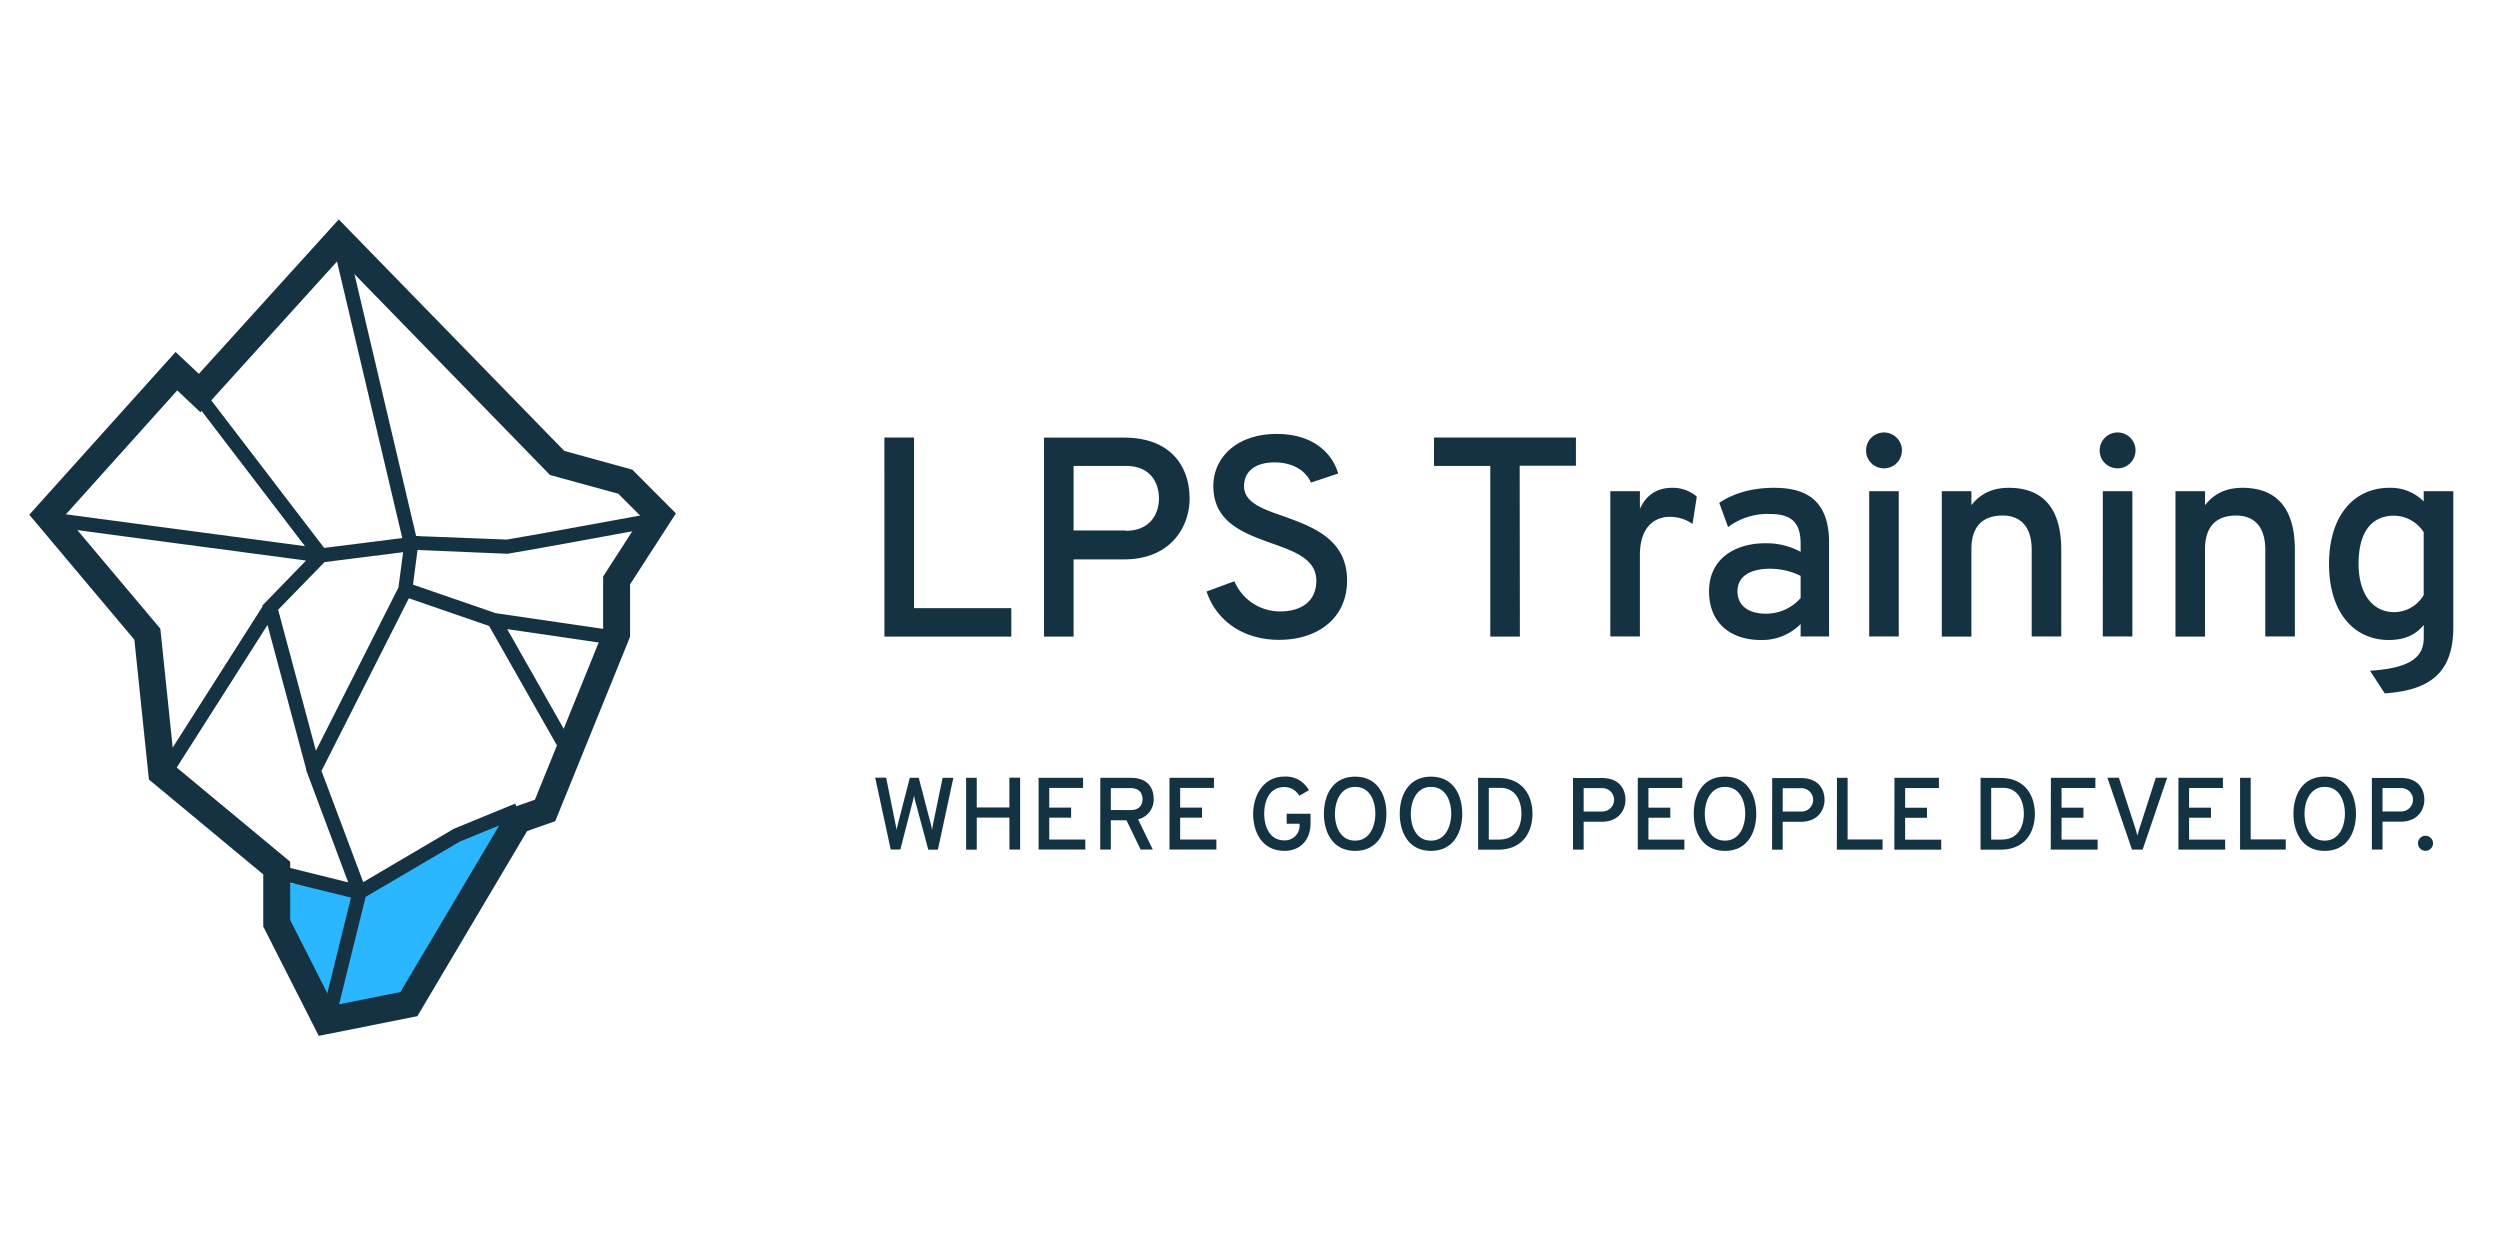
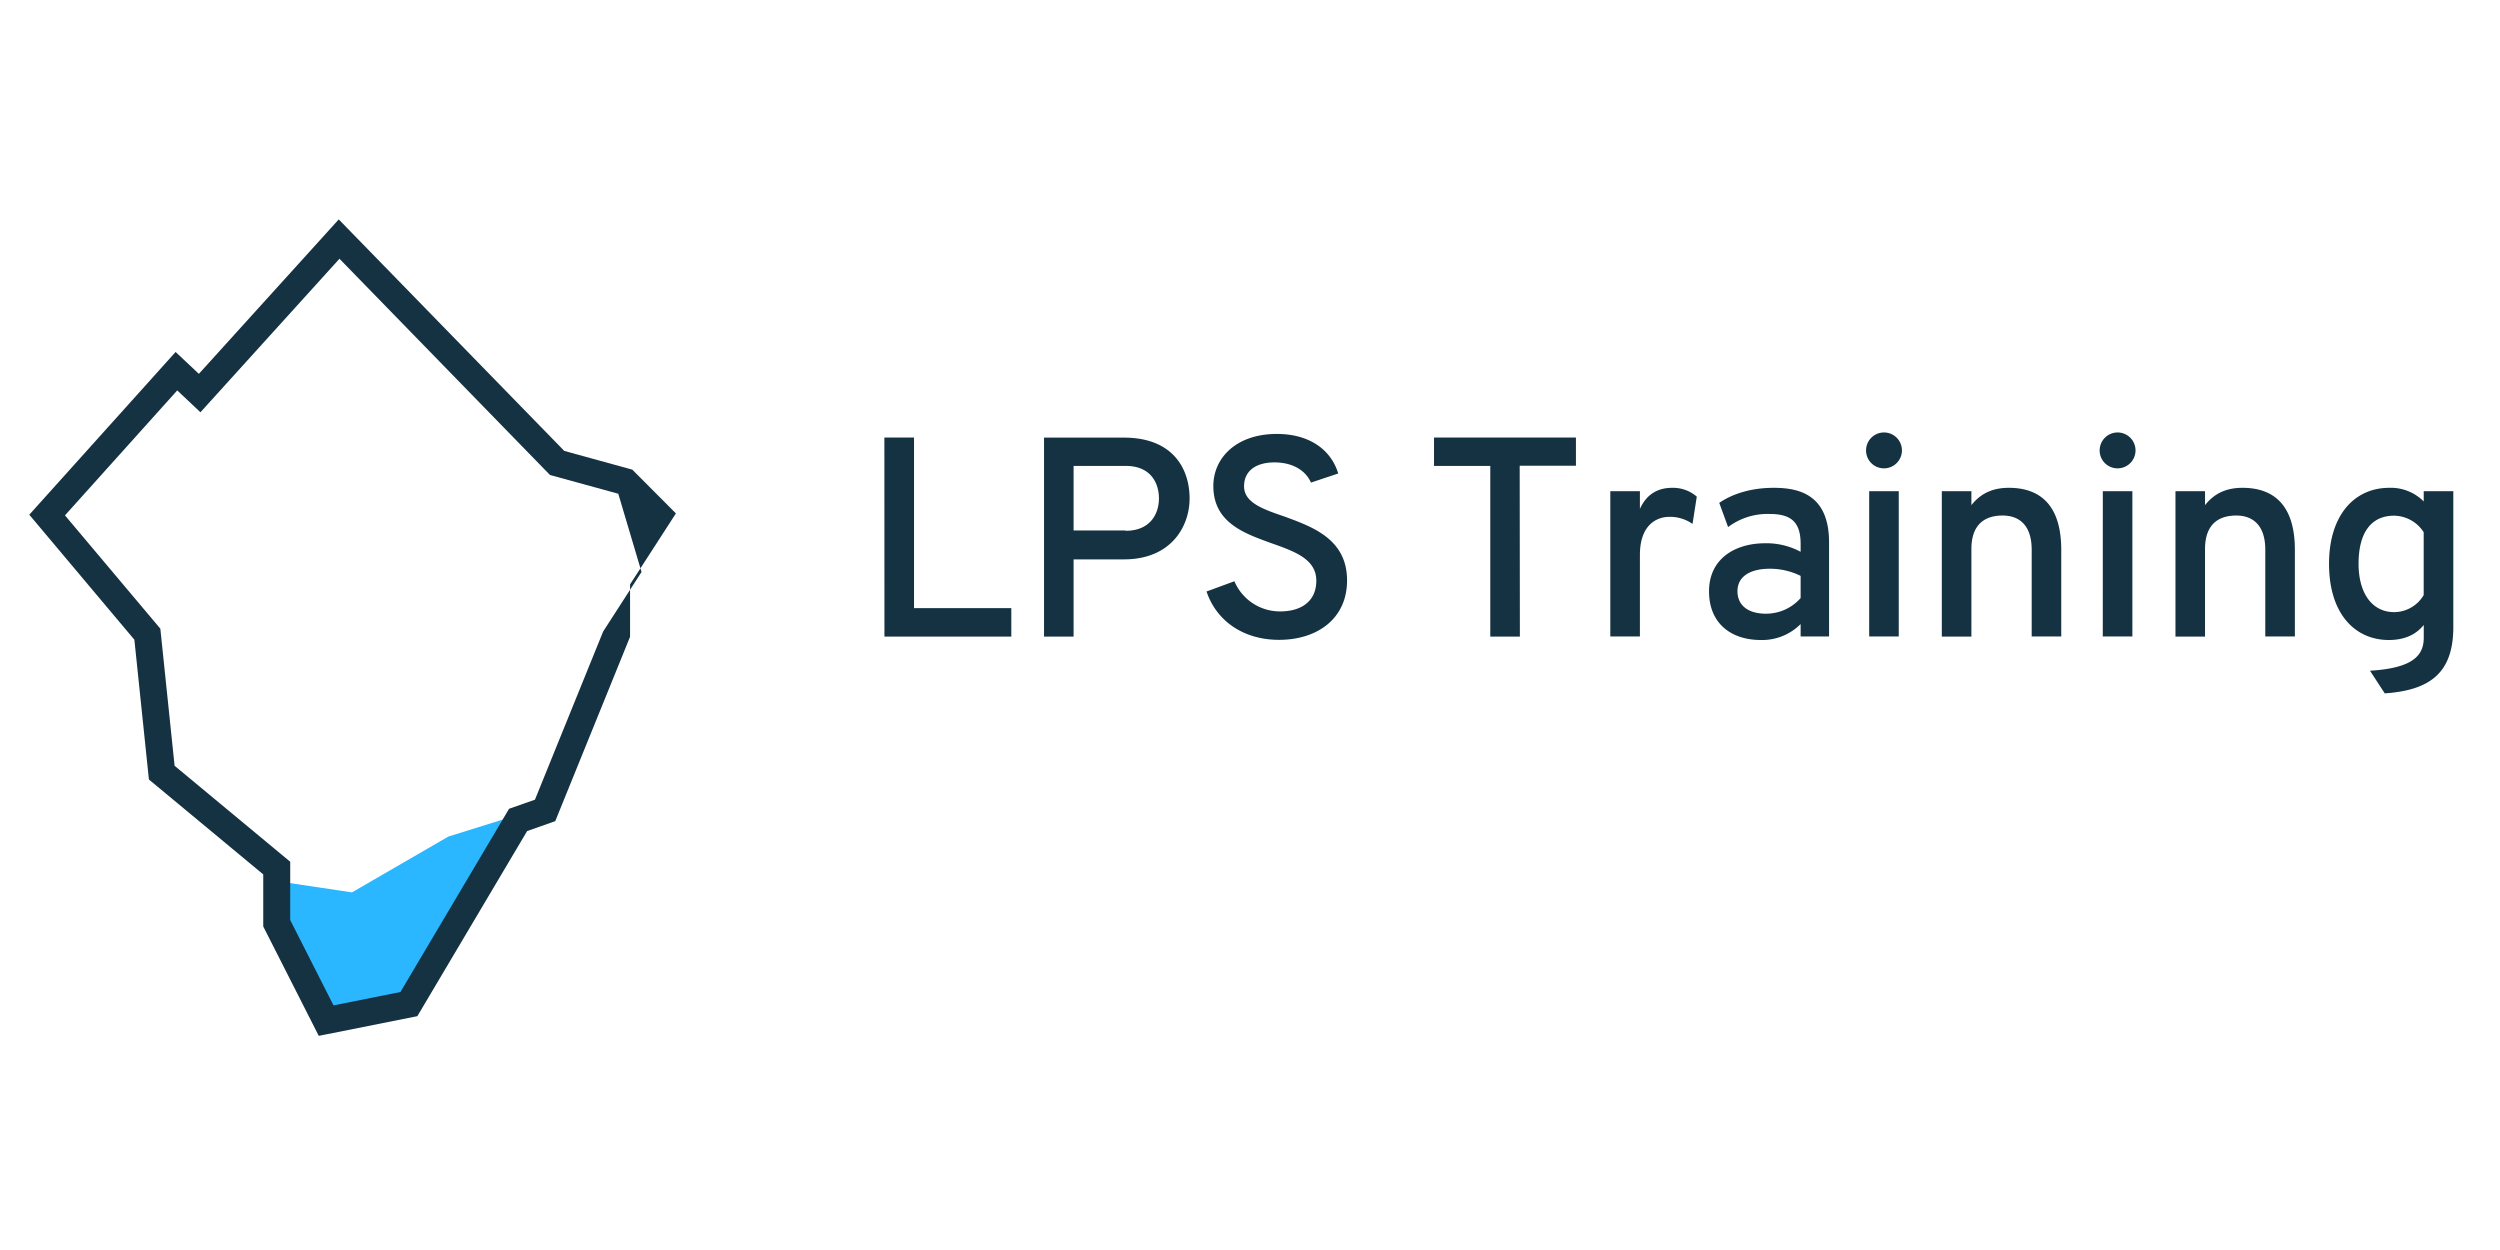
<svg xmlns="http://www.w3.org/2000/svg" id="Ebene_1" data-name="Ebene 1" viewBox="0 0 800 400">
  <defs>
    <style>.cls-1{fill:#2ab7ff;}.cls-2{fill:#143342;}.cls-3{fill:#153242;}</style>
  </defs>
  <polygon class="cls-1" points="88.72 281.99 112.63 285.56 143.47 267.7 162.51 261.75 130.37 318.88 106.57 323.64 92.29 296.27 88.72 281.99" />
-   <path class="cls-2" d="M776.16,272.26a2.41,2.41,0,1,0,0-4.82,2.41,2.41,0,1,0,0,4.82m-7.75-12.6h-6v-7.48h6a3.74,3.74,0,1,1,0,7.48M759,271.86h3.41v-8.92h5.81c5.44,0,7.57-3.8,7.57-7,0-3.44-1.93-7-7.57-7H759ZM743.91,269c-4.79,0-6.46-4.59-6.46-8.6,0-3.74,1.67-8.59,6.46-8.59s6.46,4.59,6.46,8.59c0,3.74-1.67,8.6-6.46,8.6m0,3.28c7.38,0,10-6.2,10-11.88s-2.62-11.87-10-11.87-10,6.2-10,11.87,2.62,11.88,10,11.88m-27.09-.4h14.62v-3.27H720.22V248.9h-3.4Zm-19.72,0h14.95v-3.21H700.51v-7h7v-3.21h-7v-6.3h10.82V248.9H697.1Zm-14.86,0h3.41l7.84-23h-3.64l-5.15,16c-.2.62-.49,1.57-.72,2.62-.23-1-.53-2-.73-2.62l-5.21-16h-3.67Zm-26,0h15v-3.21H659.7v-7h7v-3.21h-7v-6.3h10.82V248.9H656.29Zm-15.62-3.21h-3.44V252.12H641c4.7,0,6.63,4.13,6.63,8.26,0,3.88-1.74,8.27-7,8.27m-6.85-19.75v23h6.3c8.43,0,11.08-6.19,11.08-11.48,0-5.67-3-11.48-11-11.48Zm-27.59,23h15v-3.21H609.64v-7h7v-3.21h-7v-6.3h10.82V248.9H606.23Zm-18.4,0h14.63v-3.27H591.24V248.9h-3.41Zm-11.32-12.2h-6v-7.48h6a3.74,3.74,0,1,1,0,7.48m-9.41,12.2h3.4v-8.92h5.81c5.45,0,7.58-3.8,7.58-7,0-3.44-1.94-7-7.58-7H567.1ZM552,269c-4.79,0-6.46-4.59-6.46-8.6,0-3.74,1.67-8.59,6.46-8.59s6.47,4.59,6.47,8.59c0,3.74-1.67,8.6-6.47,8.6m0,3.28c7.39,0,10-6.2,10-11.88s-2.62-11.87-10-11.87-10,6.2-10,11.87,2.62,11.88,10,11.88m-27.91-.4H539v-3.21H527.5v-7h7v-3.21h-7v-6.3h10.82V248.9H524.09Zm-11.32-12.2h-6v-7.48h6a3.74,3.74,0,1,1,0,7.48m-9.41,12.2h3.41v-8.92h5.8c5.45,0,7.58-3.8,7.58-7,0-3.44-1.93-7-7.58-7h-9.21Zm-23.49-3.21h-3.45V252.12h3.81c4.69,0,6.63,4.13,6.63,8.26,0,3.88-1.74,8.27-7,8.27M473,248.9v23h6.3c8.43,0,11.09-6.19,11.09-11.48,0-5.67-2.95-11.48-11-11.48ZM457.92,269c-4.79,0-6.46-4.59-6.46-8.6,0-3.74,1.67-8.59,6.46-8.59s6.47,4.59,6.47,8.59c0,3.74-1.68,8.6-6.47,8.6m0,3.28c7.38,0,10-6.2,10-11.88s-2.63-11.87-10-11.87-10,6.2-10,11.87,2.62,11.88,10,11.88M433.65,269c-4.79,0-6.47-4.59-6.47-8.6,0-3.74,1.68-8.59,6.47-8.59s6.46,4.59,6.46,8.59c0,3.74-1.67,8.6-6.46,8.6m0,3.28c7.38,0,10-6.2,10-11.88s-2.62-11.87-10-11.87-10,6.2-10,11.87,2.62,11.88,10,11.88m-22.64,0c4.73,0,8.37-3.12,8.37-8.89v-3h-7.65v3.21h4.14v.46a4.71,4.71,0,0,1-4.86,4.86c-4.56,0-6.46-4.14-6.46-8.53,0-3.81,1.47-8.54,6.46-8.54a5.51,5.51,0,0,1,4.76,2.79l3.08-1.77a8.36,8.36,0,0,0-7.84-4.36c-6.86,0-10,6.26-10,11.88,0,6,2.92,11.87,10,11.87m-36.77-.4h15v-3.21H377.65v-7h7v-3.21h-7v-6.3h10.82V248.9H374.24ZM355.47,259.2v-7h6.34c3,0,3.8,1.9,3.8,3.51,0,1.78-.95,3.51-3.8,3.51Zm-3.4,12.66h3.4v-9.38h5l4.53,9.38h3.9l-4.72-9.67a6.51,6.51,0,0,0,5-6.5c0-3.44-1.77-6.79-7.41-6.79h-9.67Zm-19.72,0H347.3v-3.21H335.76v-7h7v-3.21h-7v-6.3h10.82V248.9H332.35Zm-9.32,0h3.41v-23H323v9.52H312.56V248.9h-3.4v23h3.4V261.63H323Zm-38,0h3.08L291.93,257a17.78,17.78,0,0,0,.56-2.49,17.78,17.78,0,0,0,.56,2.49l4,14.89h3.08l4.95-23h-3.44L298.72,263c-.26,1.28-.39,2-.46,2.62a17.08,17.08,0,0,0-.59-2.62L294,248.9h-2.86L287.51,263c-.33,1.35-.53,2.07-.6,2.66-.06-.59-.22-1.35-.49-2.66l-2.85-14.14h-3.51Z" />
-   <path class="cls-3" d="M106.78,328.42l-4.39-1.08,9.92-40.11L91,282v14.77H86.52V276.18l24.9,6.17-13.48-36,.06-.12L85.6,200,53.92,249.74l-3.81-2.43L84,194.09l-.08-.28,14-14.43L15,168.35l.59-4.48,82,10.9L62.24,128.52l3.58-2.74,37.91,49.55,25-3.15L106.57,78.3l4.4-1,22.19,94.22.73,0,.29,0v.05l28,1.09,10-1.74v0l38.43-7,.8,4.44-38.37,7v0l-10.57,1.84h-.24L133.6,176l-1.43,11.09,26.42,9.12,39.3,5.75-.66,4.47-34.93-5.11,22,38.77-3.93,2.23-23.85-42-25.69-8.87-27.95,55.24,13.35,35.59,29-17.07,19.62-8.06,1.72,4.18-19.47,8L117,287ZM89,195.12l12.09,45.11L127.5,188,129,176.7l-25.15,3.17Zm40.72-6.46Z" />
-   <path class="cls-3" d="M102,331.47l-17.76-35V279.81L47.65,249.44,43,204.71l-33.63-40,46.82-52.08,7.45,7L108.4,70.21l72.16,74.08,21.78,6,13.95,14L201.62,187v16.77l-23.94,59-9,3.17-35.13,59.24Zm-9.13-37.05,13.86,27.31,21.4-4.28,34.77-58.64,8.28-2.91L193,202.1V184.48l12.29-19.06L197.85,158,176,152,108.63,82.8,64.14,131.93l-7.42-7L20.79,164.92l30.52,36.26,4.56,43.87,37,30.71Z" />
+   <path class="cls-3" d="M102,331.47l-17.76-35V279.81L47.65,249.44,43,204.71l-33.63-40,46.82-52.08,7.45,7L108.4,70.21l72.16,74.08,21.78,6,13.95,14L201.62,187v16.77l-23.94,59-9,3.17-35.13,59.24Zm-9.13-37.05,13.86,27.31,21.4-4.28,34.77-58.64,8.28-2.91L193,202.1l12.29-19.06L197.85,158,176,152,108.63,82.8,64.14,131.93l-7.42-7L20.79,164.92l30.52,36.26,4.56,43.87,37,30.71Z" />
  <path class="cls-3" d="M766.12,195.88c-7,0-11.38-6-11.38-15.47,0-9.93,4-15.39,11.38-15.39a11.46,11.46,0,0,1,9.46,5.28v20.12a11,11,0,0,1-9.46,5.46m-3,26c14.39-1,21.94-6.47,21.94-21.21V157.19h-9.47v3.28a14.81,14.81,0,0,0-11-4.37c-11.38,0-19.3,9-19.3,24.31,0,16.2,8.47,24.39,19.12,24.39,4.82,0,8.56-1.55,11.19-4.82v4.09c0,5.74-3.55,9.74-17.2,10.56Zm-38.23-18.21h9.47V175.94c0-14.56-7-19.84-16.75-19.84-5.1,0-9,1.73-12,5.55v-4.46h-9.46v46.52h9.46v-28c0-8,4.37-10.74,10-10.74,5.28,0,9.28,3.1,9.28,10.92Zm-52,0h9.47V157.19H672.9Zm4.74-53.8a5.74,5.74,0,1,0-5.74-5.74,5.71,5.71,0,0,0,5.74,5.74m-27.49,53.8h9.46V175.94c0-14.56-7-19.84-16.75-19.84-5.09,0-9,1.73-12,5.55v-4.46h-9.47v46.52h9.47v-28c0-8,4.37-10.74,10-10.74,5.28,0,9.29,3.1,9.29,10.92Zm-52,0h9.46V157.19h-9.46Zm4.73-53.8a5.74,5.74,0,1,0-5.73-5.74,5.71,5.71,0,0,0,5.73,5.74m-37.69,46.52c-6,0-9.19-2.83-9.19-7.19,0-5.1,4.64-7.2,10.29-7.2a22.1,22.1,0,0,1,9.92,2.28v7.1a14.69,14.69,0,0,1-11,5m11,7.28h9.1V173.58c0-15.48-9.83-17.48-17.75-17.48-7.65,0-13.56,2.18-17.39,4.82l2.83,7.74a21,21,0,0,1,13.29-4.19c6.82,0,9.92,2.55,9.92,9.56v2.55a23,23,0,0,0-11.47-2.73c-9.1,0-17.84,4.64-17.84,15.39,0,10.28,7.1,15.56,16.56,15.56a17.35,17.35,0,0,0,12.75-5.1Zm-60.9,0h9.47V177.58c0-9.55,5.28-12.19,9.46-12.19a12.48,12.48,0,0,1,7.38,2.27l1.36-8.74a11.61,11.61,0,0,0-7.83-2.82c-4.64,0-8.19,2-10.37,6.74v-5.65h-9.47Zm-29-54.62h18V140H458.89v9.1h18v54.62h9.47Zm-77,55.71c12.29,0,21.76-6.83,21.76-19,0-13.2-10.93-17.12-20.12-20.49-6.92-2.36-12.84-4.46-12.84-9.65,0-4.82,3.64-7.64,9.74-7.64s10.11,2.82,11.66,6.46l8.73-2.91c-2.18-7.28-8.83-12.66-19.66-12.66-12.93,0-20.3,7.65-20.3,16.66,0,11.66,9.74,15.11,18.57,18.3,7.47,2.64,14.38,5.1,14.38,12,0,6.46-4.64,9.83-11.56,9.83a15.81,15.81,0,0,1-14.65-9.65l-8.92,3.28c3.18,9.46,11.83,15.47,23.21,15.47m-49.16-35H343.55V149.09h16.66c8.38,0,10.65,5.92,10.65,10.38,0,4.91-2.73,10.38-10.65,10.38m-26.12,33.86h9.46V179h16.12c15.11,0,21-10.56,21-19.48,0-9.56-5.37-19.48-21-19.48H334.09Zm-51.07,0h40.6v-9.1H292.49V140H283Z" />
</svg>